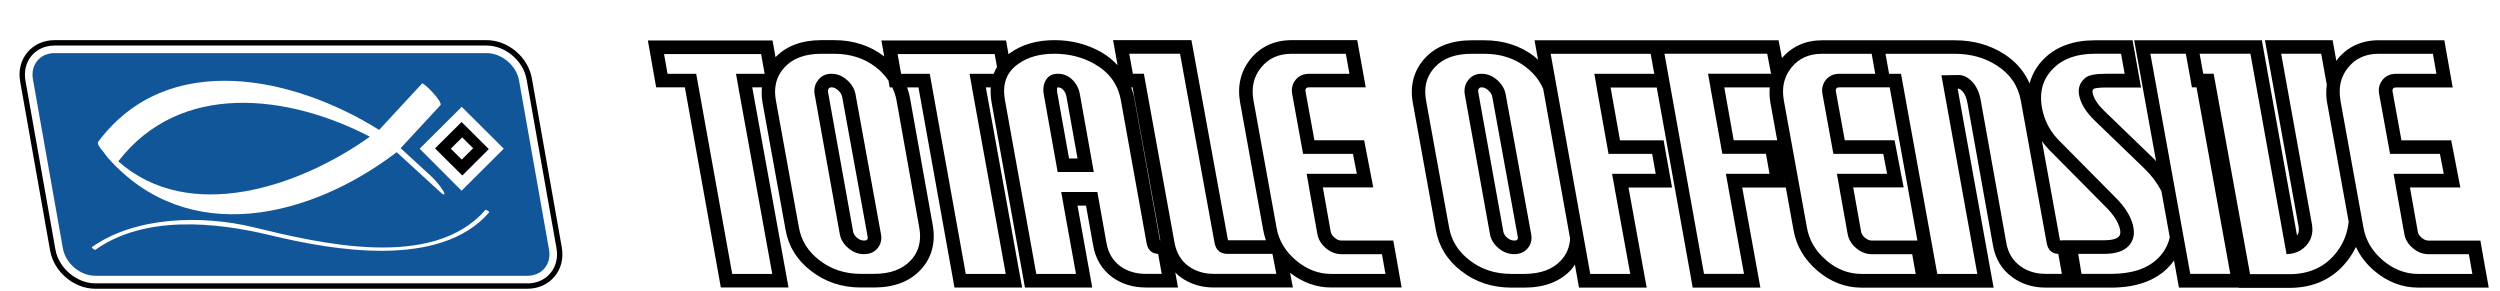
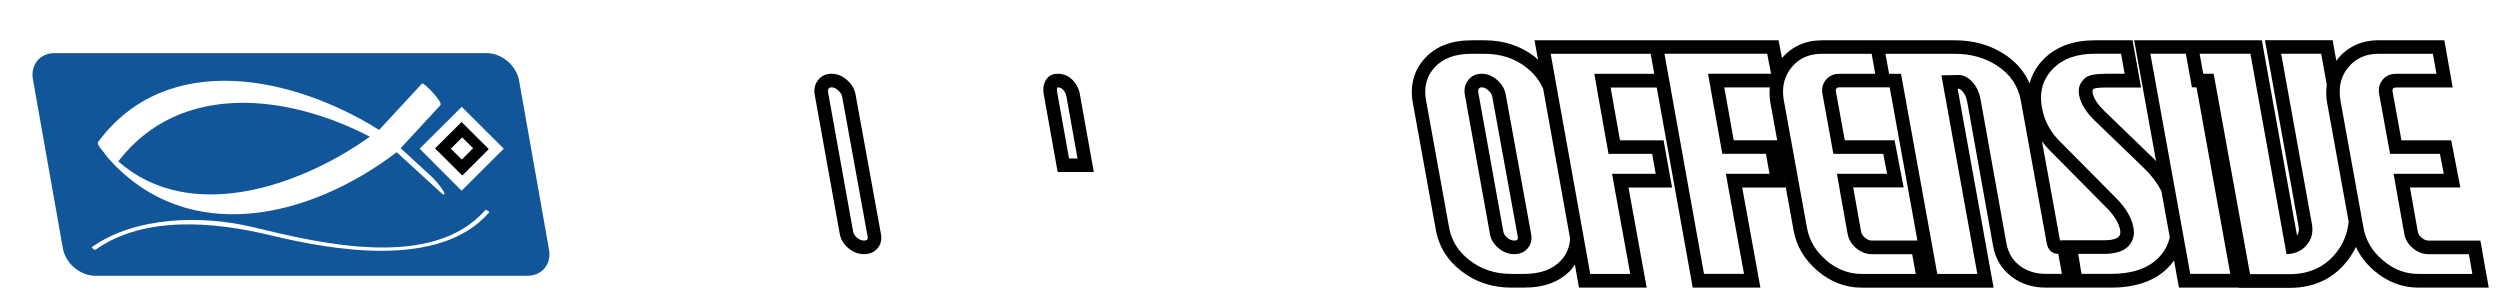
<svg xmlns="http://www.w3.org/2000/svg" id="Ebene_1" version="1.1" viewBox="0 0 661.91 77.15">
  <defs>
    <style>
      .st0 {
        fill: none;
      }

      .st1 {
        fill: #12569a;
      }
    </style>
  </defs>
  <g>
-     <path d="M148.74,65.47l-7.92-44.71c-.48-2.73-1.98-5.28-4.22-7.17-2.25-1.91-5.01-2.96-7.78-2.96H14.46c-2.89,0-5.44,1.14-7.18,3.2-1.77,2.1-2.46,4.86-1.94,7.77l7.92,44.71c.48,2.73,1.98,5.28,4.22,7.18,2.25,1.91,5.02,2.96,7.78,2.96h114.36c2.89,0,5.44-1.14,7.18-3.2,1.77-2.1,2.46-4.86,1.94-7.77ZM139.62,75.02H25.27c-4.97,0-9.73-4.02-10.6-8.96L6.74,21.36c-.44-2.49.14-4.84,1.63-6.61,1.46-1.74,3.63-2.69,6.09-2.69h114.36c4.97,0,9.73,4.02,10.6,8.96,0,0,7.92,44.71,7.92,44.71.44,2.49-.14,4.84-1.63,6.61-1.46,1.74-3.63,2.7-6.09,2.7Z" />
    <path class="st1" d="M97.93,36.19c-21.54-11.19-50.14-14.84-66.62,6.53,18.94,16.74,48.17,6.63,66.62-6.53Z" />
    <path class="st1" d="M145.36,66.07l-7.92-44.71c-.71-4.03-4.58-7.3-8.62-7.3H14.46c-1.86,0-3.47.7-4.55,1.98-1.1,1.31-1.53,3.07-1.19,4.97l7.92,44.71c.71,4.03,4.58,7.3,8.62,7.3h114.36c1.86,0,3.47-.7,4.55-1.98,1.1-1.31,1.53-3.07,1.19-4.97ZM25.99,37.56c18.42-24.76,52.03-17.2,74.4-3.15,0,0,0-.03,0-.03,3.79-4.09,7.57-8.18,11.36-12.27.37-.4,5.62,4.93,4.85,5.75-3.51,3.79-7.02,7.58-10.53,11.38,2.61,2.39,5.21,4.78,7.81,7.16,1.3,1.19,2.5,2.56,3.43,4.07.67,1.09.36,1.4-.61.51-3.89-3.56-7.78-7.13-11.67-10.69-22.66,17.31-55.16,25.46-76.42,1.54-.38-.43-.8-.99-1.17-1.55-1.02-1.13-1.79-2.26-1.45-2.71ZM129.49,56.26c-13.08,15.03-41.43,10-57.92,6.02-14.51-3.5-33.29-5.37-46.29,3.84-.23.17-1.12-.58-.96-.69,11.6-8.22,29.35-8.5,42.62-5.3,17.44,4.21,47.53,11.61,61.59-4.56.08-.1,1.19.43.96.69ZM122.21,50.49l-11.1-11.12,11.14-11.08,11.13,11.08-11.17,11.12Z" />
    <path d="M115.19,39.29l7.21,7.18,7.02-6.99-7.21-7.18-7.03,6.99ZM125.27,39.25l-3.01,3-2.9-2.88,3.01-3,2.9,2.88Z" />
  </g>
  <g>
    <path class="st0" d="M395.12,25.64h0s0,.02,0,.02c0,0,0-.01,0-.02Z" />
    <path class="st0" d="M401.84,62.51v-.03s-6.72-36.82-6.72-36.82v-.03c-.09-.42-.31-1.05-1.12-1.76-.75-.65-1.3-.74-1.7-.74-.49,0-.59.13-.72.3-.15.18-.28.4-.19.98,0-.02,0-.04-.01-.06l6.63,36.85v.03s.01.04.01.04c.06.39.23.98,1.03,1.67.61.51,1.18.75,1.86.75.6,0,.73-.15.83-.27.1-.12.22-.27.11-.89v-.02Z" />
    <path class="st0" d="M500.15,23.13h-13.13c-.57,0-.68.14-.8.29-.12.14-.25.3-.14.87v.02s.01.04.01.04l2.33,12.78h13.18l.56,2.91,1.02,5.29.83,4.28h-13.36l2.07,11.59v.03s.01.03.01.03c.06.39.24.99,1.02,1.67.8.67,1.42.76,1.87.76h12.03l-7.34-40.56h-.16Z" />
    <path class="st0" d="M307.09,63.63h.11s-7.35-40.5-7.35-40.5h-.37c.31.88.62,1.76.79,2.72l6.81,37.78Z" />
    <path class="st0" d="M229.69,62.5v-.02s-6.71-36.82-6.71-36.82c-.14-.68-.49-1.25-1.12-1.79-.75-.65-1.3-.74-1.7-.74-.5,0-.6.13-.73.3-.15.18-.28.4-.19.98,0-.02,0-.04-.01-.06l6.63,36.85v.03s.01.04.01.04c.06.39.24.98,1.03,1.67.61.51,1.19.75,1.86.75.59,0,.73-.15.83-.27.1-.11.23-.27.11-.89v-.03Z" />
-     <path class="st0" d="M281.39,23.67c-.39-.38-.77-.54-1.29-.54-.06,0-.11,0-.15,0-.13.29-.14.7-.06,1.22h0s3.15,17.58,3.15,17.58h2.25l-2.93-16.36c-.13-.78-.44-1.39-.97-1.91Z" />
-     <path class="st0" d="M468.57,23.13h-12.04l2.49,13.99h11.52l-1.82-10.03c-.24-1.39-.25-2.69-.15-3.97Z" />
    <path class="st0" d="M546.02,63.65v-.04s4.23,0,4.23,0h6.8c1.94,0,3.38-.36,3.93-.98.23-.25.65-.72.24-2.25-.47-1.74-1.67-3.59-3.6-5.51l-14.96-15.1c-.75-.75-1.4-1.56-2.01-2.39l4.77,26.25.6.02Z" />
    <path class="st0" d="M554.43,23.39s.02-.02.03-.03c-.02.01-.04.04-.06.05.01,0,.02-.01.03-.02Z" />
    <path d="M214.75,71.74s-.01-.01-.02-.01c-.01,0-.02-.01-.03-.02.01,0,.03.02.05.04Z" />
    <path d="M226.52,24.98c-.29-1.48-1.05-2.75-2.3-3.83-1.24-1.08-2.59-1.62-4.06-1.62s-2.66.54-3.52,1.62c-.68.84-1.03,1.81-1.03,2.9,0,.3.02.61.08.93l6.63,36.86c.24,1.47.99,2.75,2.25,3.83,1.26,1.08,2.66,1.62,4.19,1.62s2.73-.53,3.61-1.58c.65-.79.98-1.71.97-2.77,0-.35-.04-.72-.12-1.1l-6.71-36.86ZM229.59,63.42c-.1.12-.24.27-.83.27-.67,0-1.25-.24-1.86-.75-.79-.68-.96-1.28-1.03-1.67v-.04s-.01-.03-.01-.03l-6.63-36.85s.01.04.01.06c-.09-.58.04-.79.19-.98.13-.17.24-.3.73-.3.4,0,.96.08,1.7.74.63.54.98,1.12,1.12,1.79l6.71,36.82v.02s.01.03.01.03c.12.61,0,.77-.11.89Z" />
-     <path d="M267.51,13.98s.01,0,.02,0c0,0,0,0,.01-.01-.01,0-.02.01-.04.02Z" />
    <path d="M283.91,21.11c-1.06-1.05-2.35-1.58-3.81-1.58s-2.47.53-3.14,1.58c-.48.77-.72,1.65-.72,2.64,0,.39.03.8.11,1.23l3.68,20.56h9.57l-3.68-20.56c-.26-1.52-.92-2.81-2-3.87ZM283.04,41.94l-3.15-17.59h0c-.08-.51-.06-.92.06-1.21.04,0,.09,0,.15,0,.52,0,.9.16,1.29.54.53.52.84,1.13.97,1.91l2.93,16.36h-2.25Z" />
-     <path d="M369.42,66.66l-.52-2.97h-13.7c-.45,0-1.07-.09-1.86-.76-.79-.68-.96-1.27-1.03-1.66v-.03s-.01-.04-.01-.04l-2.06-11.59h13.35l-.83-4.28-1.02-5.29-.56-2.91h-13.17l-2.33-12.79v-.03s-.01-.02-.01-.02c-.11-.56.02-.72.14-.87.12-.14.23-.29.81-.29h14.98l-.76-4.24-.96-5.3-.53-2.96h-17.4c-4.43,0-8.16,1.7-10.79,4.91-2.65,3.25-3.6,7.14-2.83,11.56l6.12,33.79c.16.94.42,1.84.72,2.73h-10.04l-9.14-50.04-.54-2.95h-20.74l.75,4.23.43,2.4c-1.24-1.3-2.63-2.5-4.36-3.47h0c-3.69-2.1-7.86-3.16-12.38-3.16s-8.54,1.13-11.62,3.34c-.17.11-.34.26-.51.39l-.12-.67-.53-2.97h-33.01l.75,4.23h0s-.04-.03-.06-.05h0c-3.69-2.83-8.13-4.27-13.18-4.27h-3.39c-5.19,0-9.26,1.53-12.15,4.51l-.26-1.46-.53-2.97h-33.01l.75,4.23.92,5.22.53,2.97h7.6l8.99,50.01.53,2.97h17.92l-.77-4.24-8.83-48.74h2.56c-.11,1.29-.1,2.6.15,3.99l6.12,33.77c.77,4.36,3.04,8.01,6.74,10.84,3.71,2.9,8.15,4.39,13.21,4.39h3.48c5.35,0,9.54-1.62,12.45-4.82,2.82-3.08,3.89-7.12,3.08-11.67l-6.04-33.77c-.17-.94-.44-1.84-.75-2.72h3.01l9,50.01.53,2.97h17.91l-.77-4.24-8.83-48.74h1.31c-.08,1.22-.06,2.52.21,3.99l8.3,46.02.53,2.97h17.82l-.76-4.24-3.14-17.44h2.25l1.88,10.49c.61,3.61,2.35,6.48,5.16,8.52,2.46,1.77,5.42,2.67,8.81,2.67h8.5l-.71-3.97c.41.41.83.82,1.31,1.17,2.53,1.86,5.5,2.8,8.85,2.8h20.97l-.75-3.9c3.3,2.55,6.94,3.9,10.86,3.9h18.68l-.75-4.23-.92-5.22ZM343.1,68.91c-2.83-2.4-4.54-5.29-5.12-8.66l-6.12-33.76c-.14-.79-.2-1.55-.2-2.29,0-2.41.77-4.53,2.27-6.37,1.97-2.4,4.63-3.59,8.01-3.59h14.39l.95,5.3h-10.67c-1.54,0-2.73.54-3.6,1.62-.65.81-.98,1.73-.98,2.76,0,.34.04.7.11,1.07l2.87,15.74h13.2l1.03,5.29h-13.29l.63,3.54v.06s2.19,12.23,2.19,12.23c.24,1.47.99,2.75,2.25,3.83,1.27,1.08,2.66,1.62,4.19,1.62h10.68l.92,5.22h-14.39c-3.38,0-6.47-1.2-9.31-3.6ZM296.68,70.53c-2.03-1.47-3.27-3.55-3.73-6.24l-2.41-13.45h-9.57l.64,3.54v.06s3.27,18.08,3.27,18.08h-10.51l-8.3-46.03c-.15-.85-.23-1.67-.23-2.44.02-3.03,1.27-5.41,3.75-7.13,2.48-1.79,5.65-2.69,9.56-2.69s7.44.89,10.61,2.69c3.91,2.21,6.24,5.41,6.99,9.57l6.81,37.8c.34,1.89,1.37,2.87,3.07,2.93l.95,5.29h-4.19c-2.63,0-4.86-.67-6.7-1.98ZM257.33,23.08v.06s8.96,49.38,8.96,49.38h-10.59l-9.53-52.98h-7.59l-.92-5.22h25.7l.61,3.42c-.33.56-.63,1.15-.88,1.8h-6.39l.64,3.54ZM227.94,72.51c-4.27,0-7.94-1.22-11.01-3.63-2.98-2.28-4.78-5.15-5.4-8.63l-6.12-33.76c-.13-.76-.2-1.49-.2-2.2,0-2.52.86-4.7,2.57-6.53,2.19-2.35,5.42-3.52,9.7-3.52h3.39c4.27,0,7.93,1.17,10.99,3.52,1.39,1.07,2.5,2.27,3.38,3.58l.32,1.8h.68c.5,1.06.9,2.17,1.11,3.35l6.04,33.76c.15.82.22,1.6.21,2.35-.01,2.45-.82,4.54-2.41,6.28-2.2,2.42-5.46,3.63-9.78,3.63h-3.48ZM195.5,23.08v.06s8.96,49.38,8.96,49.38h-10.6l-9.53-52.98h-7.59l-.92-5.22h25.7l.93,5.22h-7.59l.65,3.54ZM299.86,23.13l7.35,40.51h-.11s-6.81-37.79-6.81-37.79c-.18-.96-.49-1.84-.79-2.72h.37ZM302.86,19.53h-2.92l-.95-5.3h13.44l9.14,50.06c.37,1.95,1.52,2.93,3.47,2.93h11.86l1.03,5.29h-16.6c-2.58,0-4.83-.71-6.73-2.1-1.9-1.39-3.1-3.43-3.62-6.12l-8.12-44.76Z" />
    <path d="M386.89,71.74s-.02-.01-.02-.02-.01-.01-.02-.01c.01,0,.03.02.05.04Z" />
    <path d="M405.49,62.94c0-.35-.04-.72-.12-1.1l-6.72-36.86c-.28-1.48-1.05-2.75-2.29-3.83-1.24-1.08-2.59-1.62-4.07-1.62s-2.65.54-3.52,1.62c-.68.84-1.03,1.81-1.03,2.9,0,.3.02.61.08.93l6.64,36.86c.23,1.47.98,2.75,2.25,3.83,1.26,1.08,2.66,1.62,4.19,1.62s2.73-.53,3.61-1.58c.66-.79.98-1.71.98-2.77ZM401.74,63.42c-.1.13-.24.27-.83.27-.67,0-1.25-.24-1.86-.75-.79-.68-.97-1.28-1.03-1.67v-.04s-.01-.03-.01-.03l-6.63-36.85s0,.04.01.06c-.1-.58.04-.79.19-.98.13-.17.24-.3.72-.3.4,0,.96.08,1.7.74.81.7,1.03,1.34,1.11,1.76v.03s0-.01,0-.01c0,0,0,.01,0,.02,0,0,0,0,0,0l6.71,36.82v.03s.01.02.01.02c.12.61,0,.77-.11.89Z" />
    <path d="M658.16,71.89l-.92-5.22-.52-2.97h-13.7c-.45,0-1.07-.09-1.85-.75-.8-.69-.97-1.27-1.03-1.65v-.04s-.01-.04-.01-.04l-2.06-11.59h13.34l-.83-4.28-1.02-5.29-.57-2.91h-13.17l-2.33-12.79v-.03s-.01-.02-.01-.02c-.11-.56.02-.73.14-.87.11-.13.22-.28.8-.28h14.97l-.75-4.23-.94-5.3-.53-2.97h-17.41c-4.43,0-8.16,1.7-10.79,4.91-.15.18-.24.39-.38.58l-.46-2.54-.53-2.96h-17.92l.77,4.24,8.15,45.16c.2,1.15-.07,1.82-.43,2.3l-8.78-48.73-.53-2.96h-33.81l.77,4.24,5.03,27.77c-.2-.21-.37-.44-.59-.64l-13.1-12.64c-1.65-1.59-2.67-3.11-3.04-4.5-.23-.85-.08-1.1.26-1.4.2-.08,1.02-.32,3.12-.32h9.37l-.76-4.23-.95-5.3-.53-2.97h-9.97c-5.71,0-10.26,1.66-13.53,4.94-1.5,1.48-3,3.63-3.77,6.47-1.37-3.13-3.59-5.74-6.73-7.76h0s0,0,0,0h0,0c-3.77-2.43-8.16-3.65-13.05-3.65h-35.2c-4.32,0-7.96,1.65-10.58,4.71l-.34-1.79-.56-2.92h-64.61l.76,4.24.17.94c-.34-.3-.63-.63-.99-.91-3.69-2.83-8.12-4.27-13.18-4.27h-3.4c-5.29,0-9.44,1.57-12.32,4.67-2.95,3.16-4.09,7.25-3.28,11.81l6.12,33.78c.78,4.36,3.04,8,6.73,10.83,3.71,2.91,8.16,4.39,13.22,4.39h3.48c5.36,0,9.55-1.62,12.45-4.82.37-.4.62-.86.92-1.29l.56,3.14.53,2.97h17.92l-.77-4.25-4.04-22.25h11.53l-.76-4.23-.95-5.29-.52-2.97h-11.55l-2.49-13.99h12.22l8.99,50.01.53,2.97h17.92l-.77-4.24-4.04-22.26h11.53l-.7-3.94,2.76,15.23c.73,4.18,2.87,7.8,6.34,10.76,3.5,2.96,7.41,4.46,11.64,4.46h34.99l-.77-4.24-8.75-48.43h.3c.18.01.54.23.98.69.64.68,1.09,1.76,1.33,3.19v.02s0,.02,0,.02l6.74,37.56c.62,3.62,2.39,6.51,5.28,8.54-.01,0-.02-.01-.03-.02,2.46,1.76,5.39,2.66,8.72,2.66h17.32c6.5,0,11.55-1.76,15.03-5.25.55-.55,1.09-1.21,1.62-1.93l.76,4.22.54,2.96h15.82v.07h13.66c6.34-.06,11.4-2.45,15.05-7.11.93-1.18,1.7-2.43,2.32-3.72,1.11,2.33,2.69,4.46,4.85,6.3,3.5,2.96,7.41,4.46,11.64,4.46h18.68l-.75-4.23ZM606.33,72.58h-10.6l-9.63-53.05h-2.76l-.96-5.3h13.45l9.56,53.06c1.31-.04,2.48-.33,3.49-.89h0c.67-.38,1.27-.87,1.8-1.48,1.04-1.19,1.56-2.57,1.56-4.16,0-.44-.04-.9-.12-1.37l-8.15-45.16h10.6l1.48,8.21c-.19,1.48-.22,3.03.07,4.67l5.72,31.58c-.3,3.02-1.36,5.75-3.26,8.17-2.96,3.78-7.05,5.68-12.26,5.73ZM558.94,72.51h-7.83l-.87-5.29h6.8c3.11,0,5.32-.73,6.61-2.18.9-1,1.33-2.19,1.33-3.57,0-.63-.1-1.29-.29-2-.64-2.38-2.14-4.75-4.52-7.12l-14.96-15.1c-2.09-2.11-3.51-4.54-4.24-7.28-.39-1.43-.58-2.8-.58-4.08,0-3.04,1.09-5.63,3.25-7.78,2.58-2.59,6.23-3.88,10.98-3.88h6.96l.95,5.3h-5.07c-2.63,0-4.39.34-5.26,1.02-1.21.97-1.82,2.17-1.83,3.59,0,.52.07,1.06.23,1.64.55,2.05,1.89,4.11,4.02,6.16l13.12,12.66c1.88,1.8,3.36,3.8,4.51,5.96l2.23,12.28c-.49,2.07-1.48,3.91-3.06,5.48-2.78,2.78-6.94,4.19-12.48,4.19ZM535.01,70.53c-2.08-1.47-3.35-3.55-3.81-6.24l-6.74-37.55c-.36-2.17-1.13-3.85-2.26-5.07-1.15-1.21-2.35-1.81-3.61-1.81l-4.57.08.64,3.54v.04s8.86,49,8.86,49h-10.6l-9.6-52.98h-3.16l-.95-5.3h18.34c4.21,0,7.92,1.03,11.11,3.08,3.56,2.27,5.69,5.41,6.4,9.42l6.82,37.55c.34,1.89,1.37,2.87,3.08,2.93l.95,5.29h-4.28c-2.59,0-4.78-.67-6.62-1.98ZM483.53,68.91c-2.83-2.4-4.53-5.29-5.12-8.66l-6.13-33.76c-.13-.79-.2-1.55-.2-2.29.01-2.41.77-4.53,2.27-6.37,1.96-2.4,4.64-3.59,8.01-3.59h13.19l.11.63.83,4.67h-9.48c-1.53,0-2.73.54-3.6,1.62-.65.81-.98,1.73-.98,2.76,0,.34.04.7.11,1.07l2.87,15.74h13.21l1.02,5.29h-13.29l.63,3.54v.06s2.19,12.23,2.19,12.23c.24,1.47.99,2.75,2.25,3.83,1.27,1.08,2.67,1.62,4.19,1.62h10.67l.93,5.22h-14.4c-3.37,0-6.47-1.2-9.31-3.6ZM451.16,72.51l-10.47-58.28h27.2l1.02,5.3h-16.68l.63,3.54v.06s3.15,17.59,3.15,17.59h11.55l.94,5.29h-11.55l.64,3.54v.06s4.16,22.9,4.16,22.9h-10.59ZM422.74,23.08v.06s3.14,17.59,3.14,17.59h11.55l.94,5.29h-11.55l.64,3.54v.06s4.17,22.9,4.17,22.9h-10.59l-10.48-58.28h26.47l.12.64.84,4.66h-15.87l.63,3.54ZM389.07,68.88c-2.98-2.28-4.78-5.15-5.4-8.63l-6.12-33.76c-.13-.76-.2-1.49-.2-2.2,0-2.52.86-4.7,2.57-6.53,2.19-2.35,5.42-3.52,9.69-3.52h3.4c4.27,0,7.93,1.17,10.99,3.52,2.13,1.64,3.63,3.56,4.58,5.76l7.13,39.66c-.13,2.19-.89,4.11-2.36,5.71-2.19,2.42-5.46,3.63-9.78,3.63h-3.48c-4.27,0-7.94-1.22-11.01-3.63ZM506.3,63.69h-10.67c-.45,0-1.07-.09-1.87-.76-.78-.68-.96-1.28-1.02-1.67v-.03s-.01-.03-.01-.03l-2.07-11.59h13.36l-.83-4.28-1.02-5.29-.56-2.91h-13.18l-2.33-12.78v-.04s-.01-.02-.01-.02c-.11-.56.02-.72.14-.87.12-.15.23-.29.8-.29h13.29l7.34,40.56h-1.35ZM542.66,39.78l14.96,15.1c1.93,1.93,3.13,3.78,3.6,5.51.4,1.53-.02,2-.24,2.25-.56.62-1.99.98-3.93.98h-11.04v.04s-.6-.02-.6-.02l-4.77-26.25c.61.83,1.26,1.64,2.01,2.39ZM569.34,14.23h9.39l.12.64.96,5.3.53,2.96h1.22l8.94,49.38h-10.6l-10.56-58.28ZM619.67,26.49c-.14-.79-.21-1.55-.2-2.29,0-2.41.77-4.53,2.27-6.37,1.97-2.4,4.63-3.59,8.01-3.59h14.39l.94,5.3h-10.67c-1.54,0-2.73.54-3.61,1.62-.65.81-.98,1.73-.98,2.76,0,.34.04.7.11,1.07l2.87,15.74h13.2l1.02,5.29h-13.28l.63,3.54v.06s2.19,12.23,2.19,12.23c.23,1.47.98,2.75,2.25,3.83,1.26,1.08,2.65,1.62,4.18,1.62h10.68l.92,5.22h-14.39c-3.38,0-6.47-1.2-9.31-3.6-2.83-2.4-4.54-5.29-5.13-8.66l-6.12-33.76ZM554.43,23.39s-.02.01-.03.02c.02-.01.04-.04.06-.05-.01,0-.02.02-.03.03ZM467.56,37.13h-8.54l-2.49-13.99h12.04c-.1,1.27-.08,2.58.15,3.97l1.82,10.03h-2.98Z" />
  </g>
</svg>